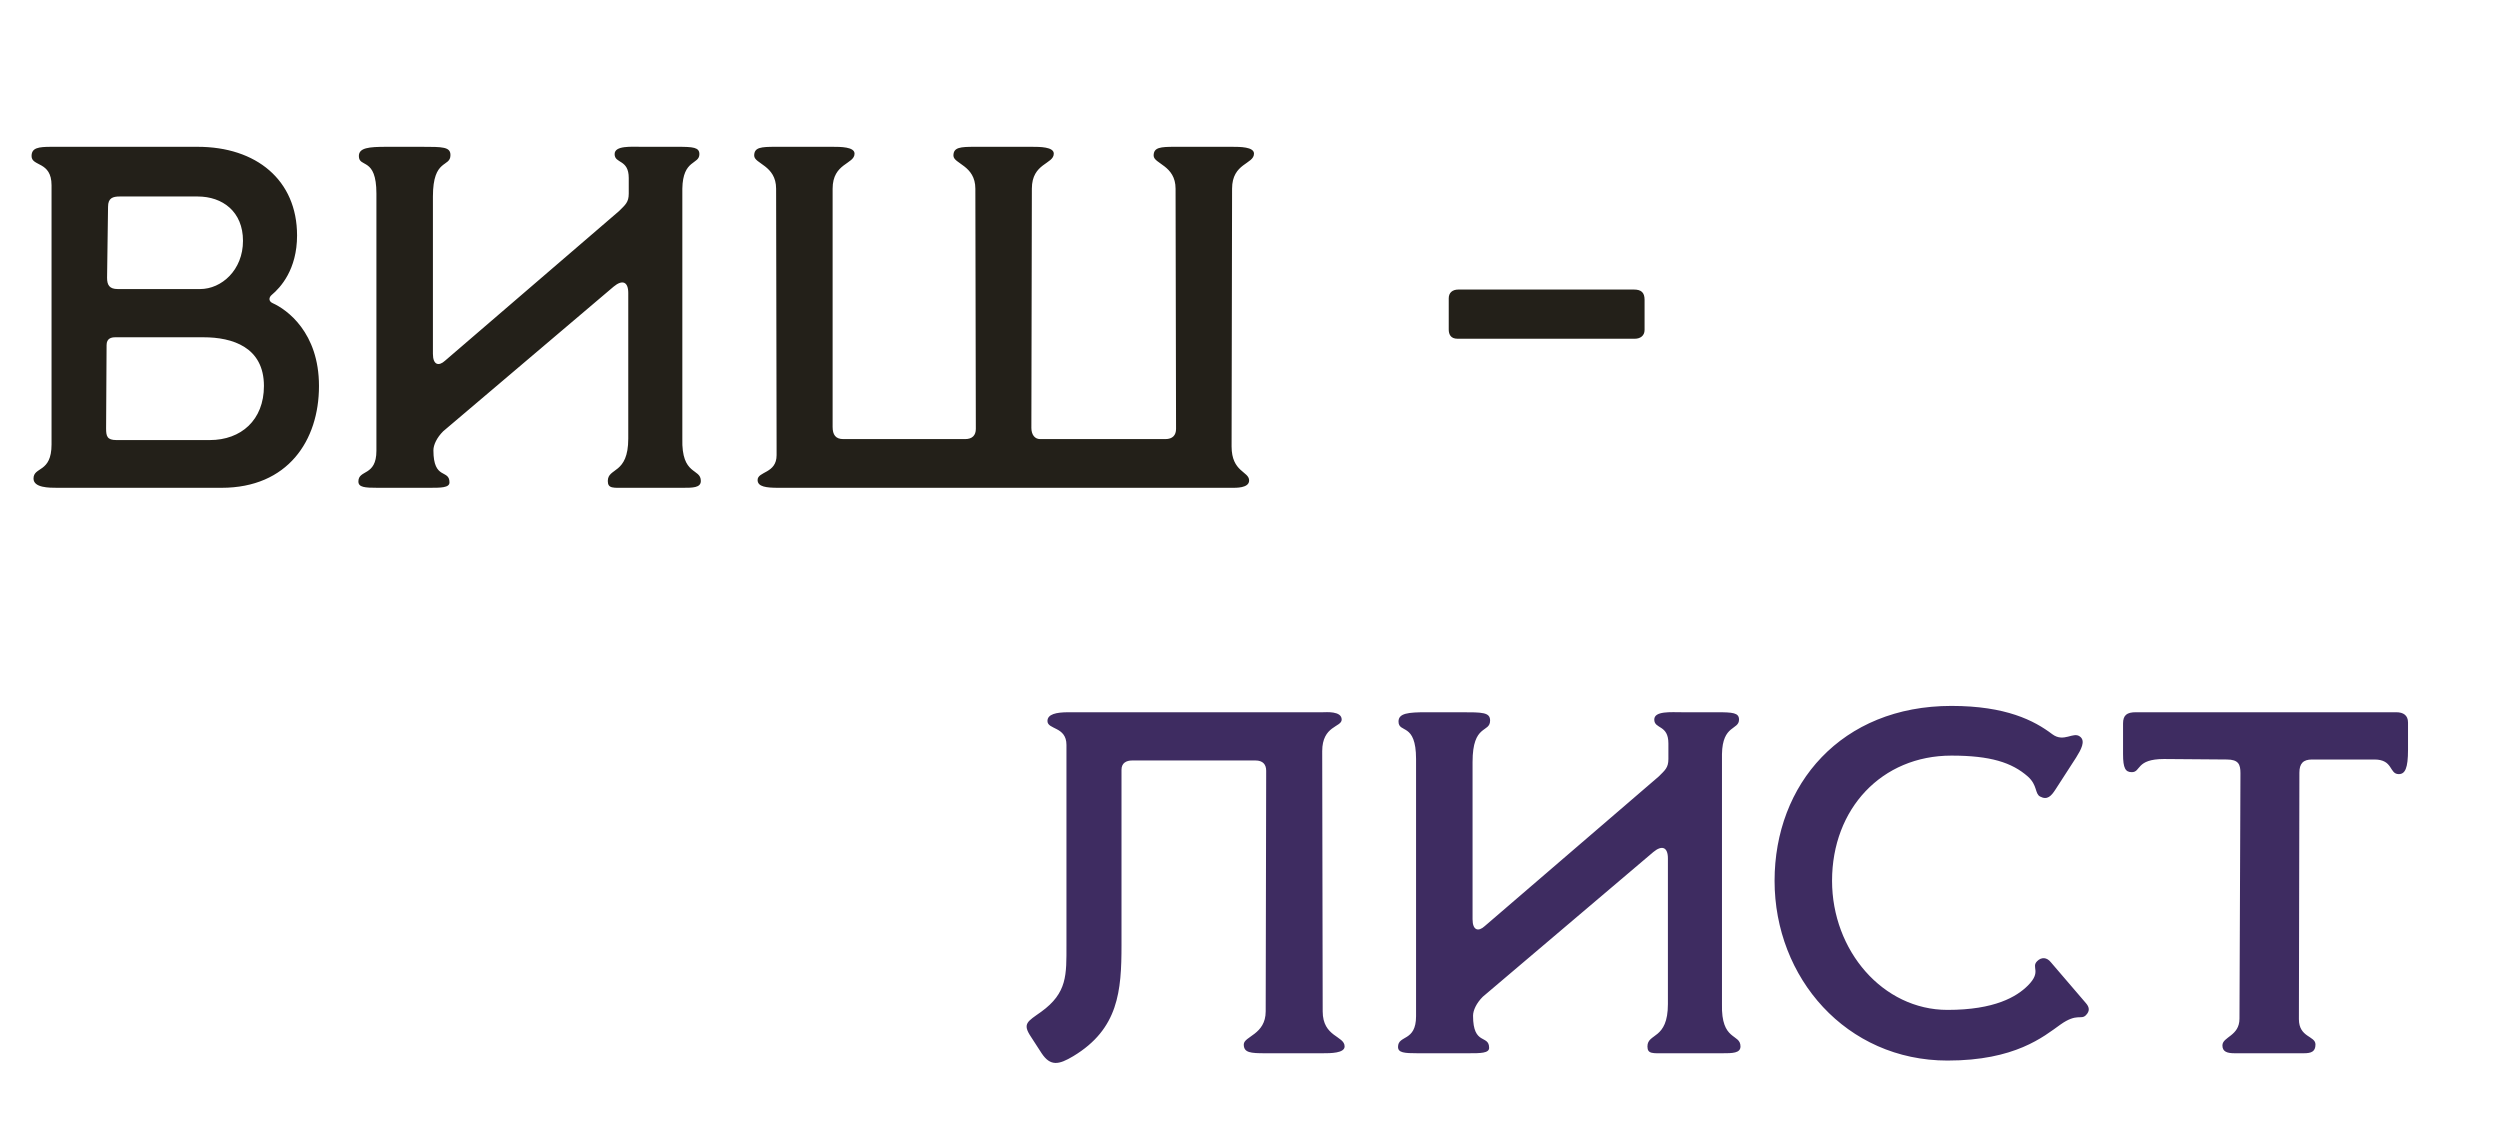
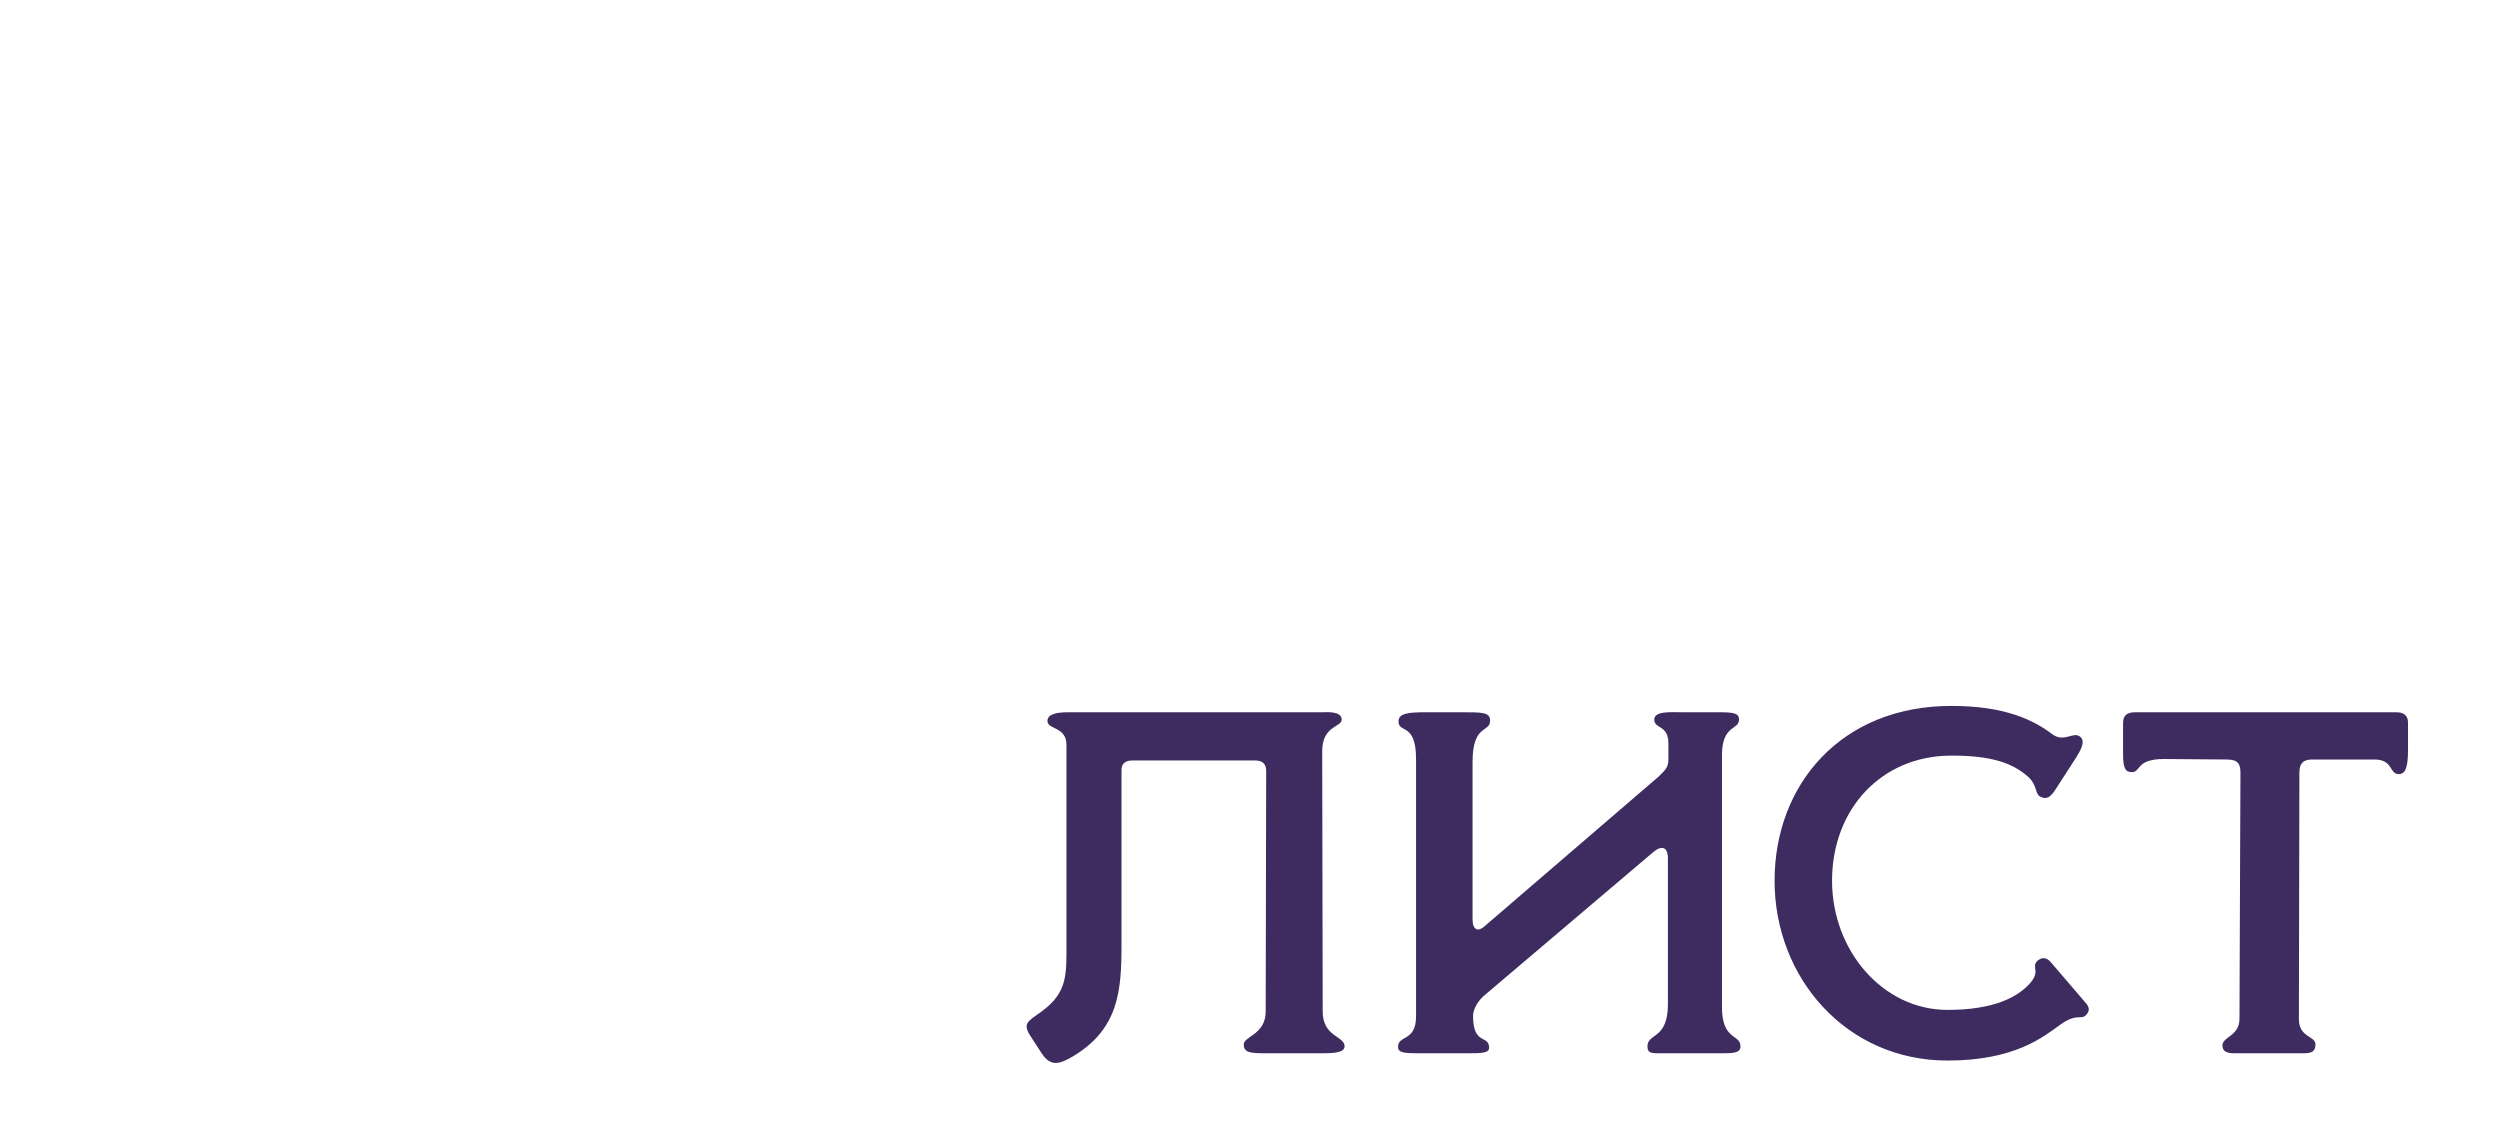
<svg xmlns="http://www.w3.org/2000/svg" width="246" height="113" viewBox="0 0 246 113" fill="none">
-   <path d="M5.647 48C4.832 48 3.298 48 3.298 47.089C3.298 45.891 5.072 46.562 5.072 43.734V18.233C5.072 15.836 3.106 16.411 3.106 15.357C3.106 14.542 3.777 14.446 5.072 14.446H19.452C25.204 14.446 29.231 17.705 29.231 23.17C29.231 26.525 27.601 28.299 26.738 29.018C26.45 29.258 26.402 29.641 26.834 29.833C28.224 30.456 31.388 32.709 31.388 37.982C31.388 43.35 28.32 48 21.801 48H5.647ZM11.591 28.443H19.692C21.801 28.443 23.91 26.573 23.91 23.697C23.91 20.821 21.897 19.335 19.452 19.335H11.783C11.111 19.335 10.632 19.479 10.632 20.342L10.536 27.34C10.536 28.059 10.776 28.443 11.591 28.443ZM11.447 43.302H20.65C23.718 43.302 25.971 41.337 25.971 37.982C25.971 34.147 22.855 33.188 20.027 33.188H11.351C10.968 33.188 10.488 33.284 10.488 33.955L10.44 42.152C10.44 42.919 10.536 43.302 11.447 43.302ZM37.183 48C35.889 48 35.266 47.952 35.266 47.377C35.266 46.178 37.039 46.898 37.039 44.357V19.048C37.039 15.405 35.313 16.555 35.313 15.357C35.313 14.542 36.272 14.446 38.046 14.446H41.497C43.558 14.446 44.325 14.446 44.325 15.261C44.325 16.507 42.599 15.548 42.599 19.335V34.818C42.599 35.92 43.175 36.064 43.798 35.489L60.91 20.773C61.534 20.15 61.869 19.91 61.869 19.048V17.514C61.869 15.644 60.479 16.124 60.479 15.165C60.479 14.302 62.109 14.446 63.259 14.446H66.663C68.197 14.446 68.82 14.494 68.82 15.165C68.82 16.22 67.19 15.644 67.142 18.568V43.159C67.046 46.85 68.963 46.035 68.963 47.329C68.963 48 68.148 48 67.19 48H61.581C60.335 48 59.808 48.096 59.808 47.329C59.808 45.987 61.821 46.706 61.821 43.159V28.826C61.821 27.724 61.246 27.484 60.383 28.203L43.606 42.44C42.983 43.063 42.647 43.782 42.647 44.309C42.647 47.281 44.229 46.131 44.229 47.473C44.229 48 43.366 48 42.216 48H37.183ZM76.609 48C75.411 48 74.548 47.904 74.548 47.233C74.548 46.37 76.417 46.61 76.417 44.788V43.926L76.369 18.568C76.369 16.267 74.212 16.124 74.212 15.309C74.212 14.494 74.883 14.446 76.321 14.446H81.93C82.697 14.446 84.087 14.446 84.087 15.117C84.087 16.172 81.93 16.028 81.93 18.568V42.008C81.93 42.775 82.217 43.207 82.984 43.207H94.968C95.687 43.207 96.022 42.823 96.022 42.2L95.975 18.568C95.975 16.267 93.817 16.124 93.817 15.309C93.817 14.494 94.489 14.446 95.927 14.446H101.535C102.302 14.446 103.692 14.446 103.692 15.117C103.692 16.172 101.535 16.028 101.535 18.568L101.487 42.104C101.487 42.775 101.822 43.207 102.35 43.207H114.669C115.388 43.207 115.723 42.823 115.723 42.2L115.676 18.568C115.676 16.267 113.518 16.124 113.518 15.309C113.518 14.494 114.19 14.446 115.628 14.446H121.236C122.003 14.446 123.393 14.446 123.393 15.117C123.393 16.172 121.236 16.028 121.236 18.568L121.188 43.926C121.188 46.466 122.914 46.37 122.914 47.281C122.914 48.048 121.571 48 121.236 48H76.609ZM143.419 33.332C142.748 33.332 142.556 32.901 142.556 32.421V29.354C142.556 28.826 142.892 28.491 143.515 28.491H160.771C161.49 28.491 161.826 28.778 161.826 29.497V32.469C161.826 33.044 161.394 33.332 160.867 33.332H143.419Z" fill="#232019" />
  <path d="M105.61 103.927C104.172 104.79 103.357 104.934 102.495 103.64L101.44 102.01C100.577 100.716 101.104 100.524 102.447 99.565C105.035 97.696 104.939 95.922 104.939 92.998V73.297C104.939 71.476 103.07 71.811 103.07 70.948C103.07 70.277 103.933 70.085 105.131 70.085H130.153C130.488 70.085 132.022 69.942 132.022 70.805C132.022 71.572 130.105 71.38 130.105 73.92L130.153 99.517C130.153 102.058 132.31 101.914 132.31 102.969C132.31 103.64 130.92 103.64 130.153 103.64H124.496C123.058 103.64 122.387 103.592 122.387 102.777C122.387 101.962 124.544 101.818 124.544 99.517L124.592 75.838C124.592 75.215 124.257 74.831 123.538 74.831H111.41C110.835 74.831 110.356 75.071 110.356 75.742V92.998C110.356 97.504 110.068 101.243 105.61 103.927ZM139.483 103.64C138.189 103.64 137.566 103.592 137.566 103.017C137.566 101.818 139.34 102.537 139.34 99.997V74.687C139.34 71.044 137.614 72.195 137.614 70.996C137.614 70.181 138.573 70.085 140.346 70.085H143.798C145.859 70.085 146.626 70.085 146.626 70.9C146.626 72.147 144.9 71.188 144.9 74.975V90.458C144.9 91.56 145.475 91.704 146.098 91.129L163.211 76.413C163.834 75.79 164.17 75.55 164.17 74.687V73.153C164.17 71.284 162.78 71.763 162.78 70.805C162.78 69.942 164.409 70.085 165.56 70.085H168.963C170.497 70.085 171.12 70.133 171.12 70.805C171.12 71.859 169.49 71.284 169.442 74.208V98.798C169.347 102.489 171.264 101.674 171.264 102.969C171.264 103.64 170.449 103.64 169.49 103.64H163.882C162.636 103.64 162.108 103.736 162.108 102.969C162.108 101.626 164.122 102.345 164.122 98.798V84.466C164.122 83.363 163.546 83.124 162.684 83.843L145.907 98.079C145.283 98.702 144.948 99.421 144.948 99.949C144.948 102.921 146.53 101.77 146.53 103.112C146.53 103.64 145.667 103.64 144.517 103.64H139.483ZM191.635 104.359C181.664 104.359 174.618 96.21 174.618 86.671C174.618 77.18 181.185 69.462 192.018 69.462C197.387 69.462 200.167 70.9 201.94 72.243C203.091 73.105 204.002 71.955 204.673 72.482C205.248 72.914 204.769 73.776 204.289 74.543L202.276 77.659C201.845 78.33 201.461 78.762 200.742 78.378C200.215 78.091 200.502 77.276 199.544 76.413C197.962 75.023 195.853 74.352 192.018 74.352C185.163 74.352 180.274 79.577 180.274 86.671C180.274 93.525 185.259 99.374 191.635 99.374C196.284 99.374 198.441 98.079 199.544 96.977C200.934 95.587 199.831 95.203 200.455 94.58C200.886 94.149 201.413 94.197 201.797 94.676L205.248 98.702C205.583 99.086 205.679 99.469 205.248 99.901C204.769 100.38 204.385 99.661 202.755 100.812C201.078 102.01 198.297 104.359 191.635 104.359ZM219.885 103.64C219.166 103.64 218.686 103.496 218.686 102.873C218.686 102.01 220.364 101.962 220.364 100.236L220.46 76.077C220.46 75.215 220.268 74.735 219.118 74.735L212.934 74.687C210.154 74.687 210.681 75.981 209.771 75.981C209.147 75.981 208.908 75.598 208.908 74.208V71.188C208.908 70.373 209.291 70.085 210.154 70.085H235.799C236.47 70.085 236.949 70.373 236.949 71.092V73.776C236.949 75.598 236.662 76.173 236.039 76.173C235.08 76.173 235.511 74.735 233.642 74.735H227.506C226.644 74.735 226.26 75.119 226.26 76.029L226.212 100.284C226.212 102.106 227.842 101.914 227.842 102.777C227.842 103.496 227.411 103.64 226.691 103.64H219.885Z" fill="#3E2C61" />
</svg>